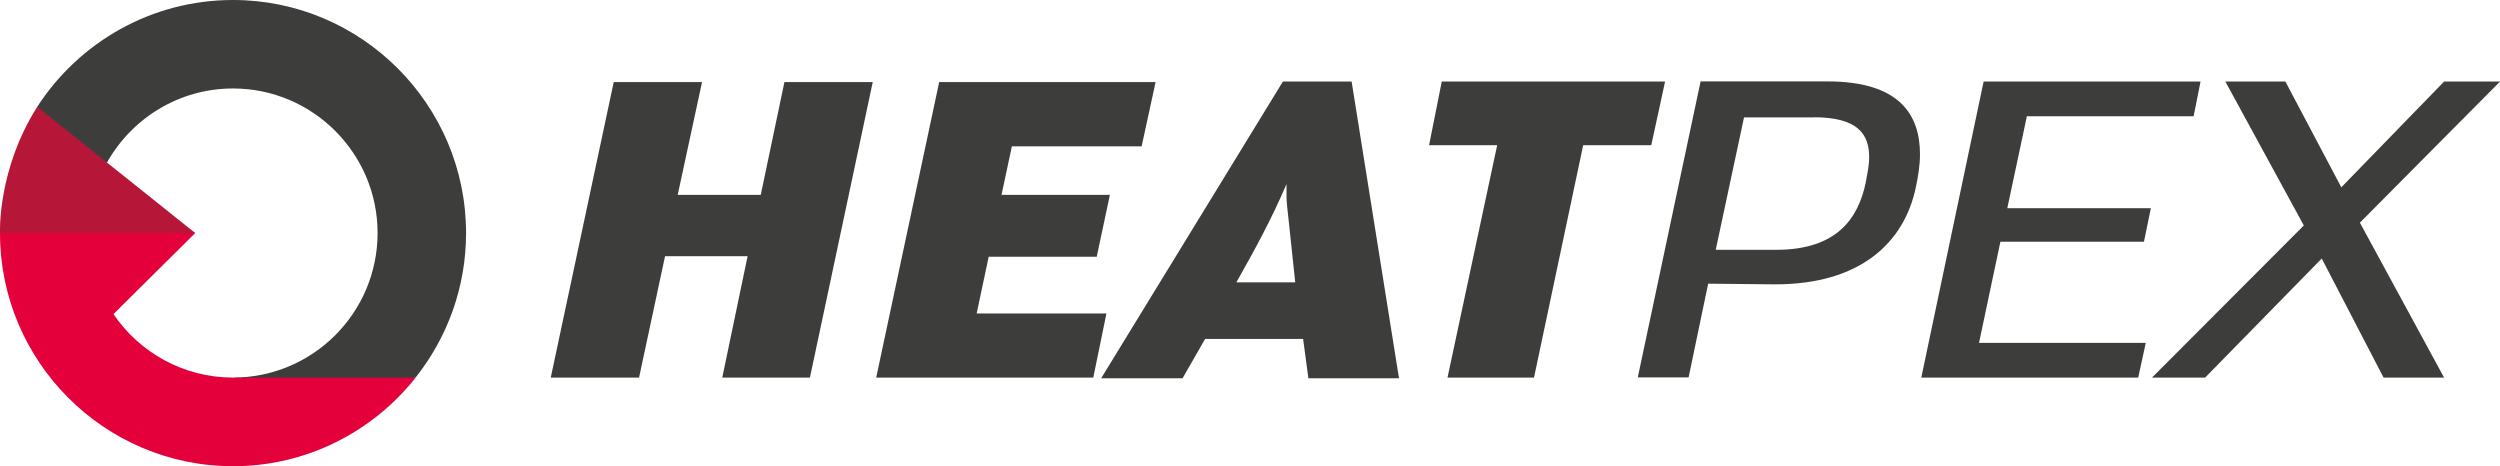
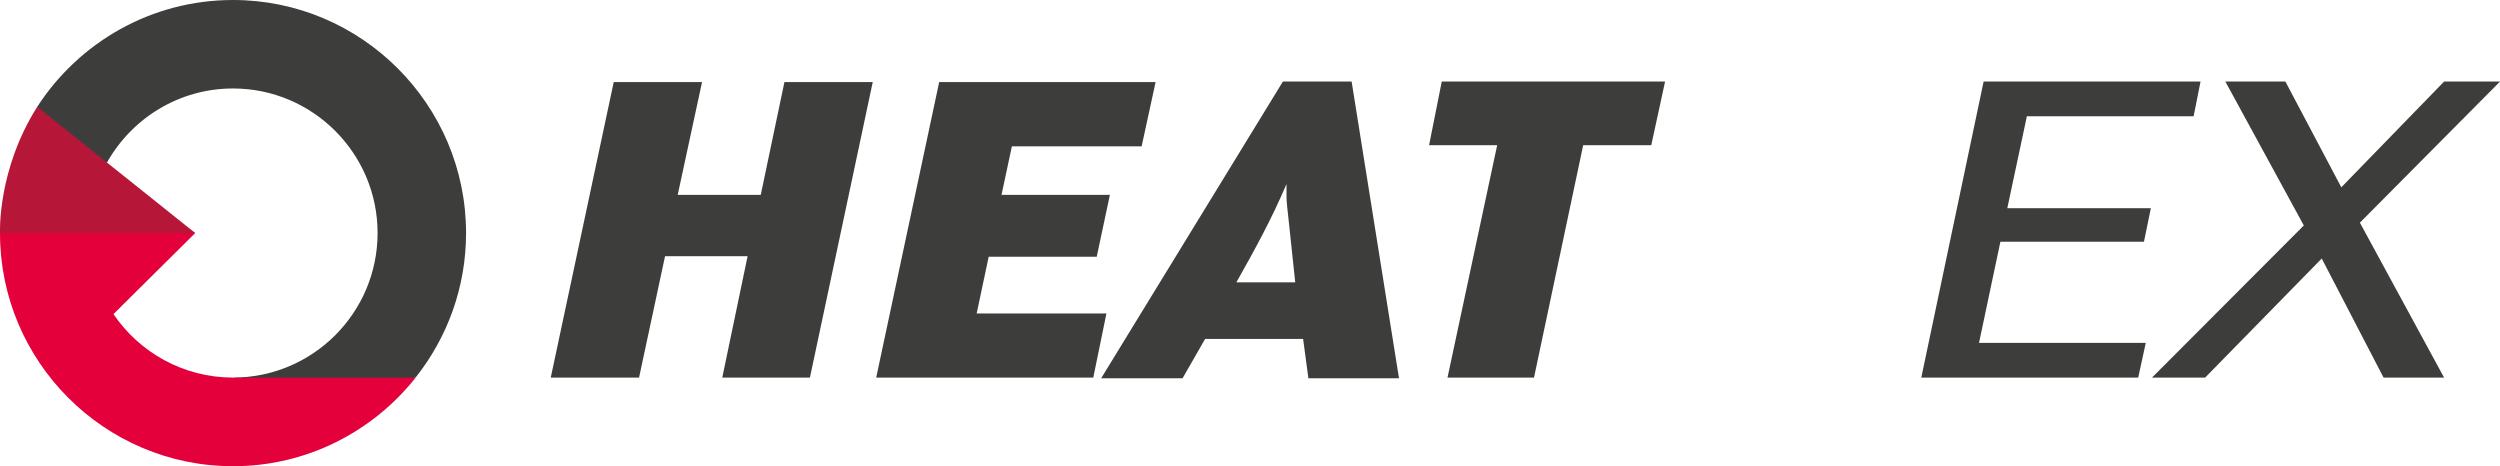
<svg xmlns="http://www.w3.org/2000/svg" id="Layer_1" data-name="Layer 1" viewBox="0 0 152.02 28.35">
  <defs>
    <style>
      .cls-1 {
        fill: #b61739;
      }

      .cls-2 {
        fill: #3d3d3b;
      }

      .cls-3 {
        fill: #e4003b;
      }
    </style>
  </defs>
  <path class="cls-2" d="m2.26,6.5l1.16,2.69,3.08.7c1.51-2.69,4.38-4.51,7.67-4.51,4.84,0,8.79,3.94,8.79,8.79s-3.94,8.79-8.79,8.79l5.44,1.1,5.66-1.1c1.92-2.42,3.07-5.47,3.07-8.79C28.34,6.36,21.98,0,14.17,0,9.18,0,4.79,2.59,2.26,6.5" />
  <polygon class="cls-2" points="49.25 22.96 43.92 22.96 45.46 15.58 40.44 15.58 38.86 22.96 33.49 22.96 37.32 4.99 42.69 4.99 41.21 11.85 46.26 11.85 47.7 4.99 53.07 4.99 49.25 22.96" />
  <polygon class="cls-2" points="69.42 8.9 61.53 8.9 60.9 11.85 67.49 11.85 66.69 15.61 60.12 15.61 59.39 19.06 67.28 19.06 66.48 22.96 53.28 22.96 57.11 4.99 70.27 4.99 69.42 8.9" />
  <path class="cls-2" d="m78.44,14.14c-.17-1.55-.21-1.9-.21-2.18v-.77c-.91,2.14-1.9,3.94-3.05,5.98h3.58l-.32-3.02Zm1.12,8.86l-.32-2.39h-5.96l-1.37,2.39h-4.95l11.05-18.04h4.18l2.88,18.04h-5.51Z" />
  <polygon class="cls-2" points="100.41 8.83 96.27 8.83 93.28 22.96 88.02 22.96 91.04 8.83 86.9 8.83 87.67 4.96 101.25 4.96 100.41 8.83" />
-   <path class="cls-2" d="m110.3,7.14h-4.25l-1.72,8.05h3.68c3.68,0,4.98-1.9,5.44-4.08.1-.56.21-1.05.21-1.55,0-1.41-.7-2.43-3.37-2.43m6.21,4.25c-.7,3.38-3.4,5.94-8.63,5.91l-4-.04-1.19,5.7h-3.09l3.82-18h7.72c4.39,0,5.62,2.04,5.62,4.43,0,.67-.11,1.34-.25,2" />
  <polygon class="cls-2" points="133.39 7.07 123.25 7.07 122.06 12.66 130.79 12.66 130.37 14.7 121.64 14.7 120.34 20.85 130.48 20.85 130.02 22.96 116.83 22.96 120.62 4.96 133.81 4.96 133.39 7.07" />
  <polygon class="cls-2" points="143.5 13.54 148.62 22.96 144.94 22.96 141.18 15.72 134.09 22.96 130.86 22.96 140.09 13.71 135.32 4.96 138.97 4.96 142.37 11.39 148.62 4.96 152.02 4.96 143.5 13.54" />
  <path class="cls-3" d="m14.17,22.96c-3.02,0-5.69-1.53-7.27-3.86h0l4.96-4.92-6.31-4.4L0,14.18C0,21.99,6.36,28.35,14.17,28.35c4.5,0,8.5-2.11,11.1-5.38h-11.1Z" />
  <path class="cls-1" d="m2.27,6.5l9.6,7.67H0s-.17-3.83,2.26-7.67" />
</svg>